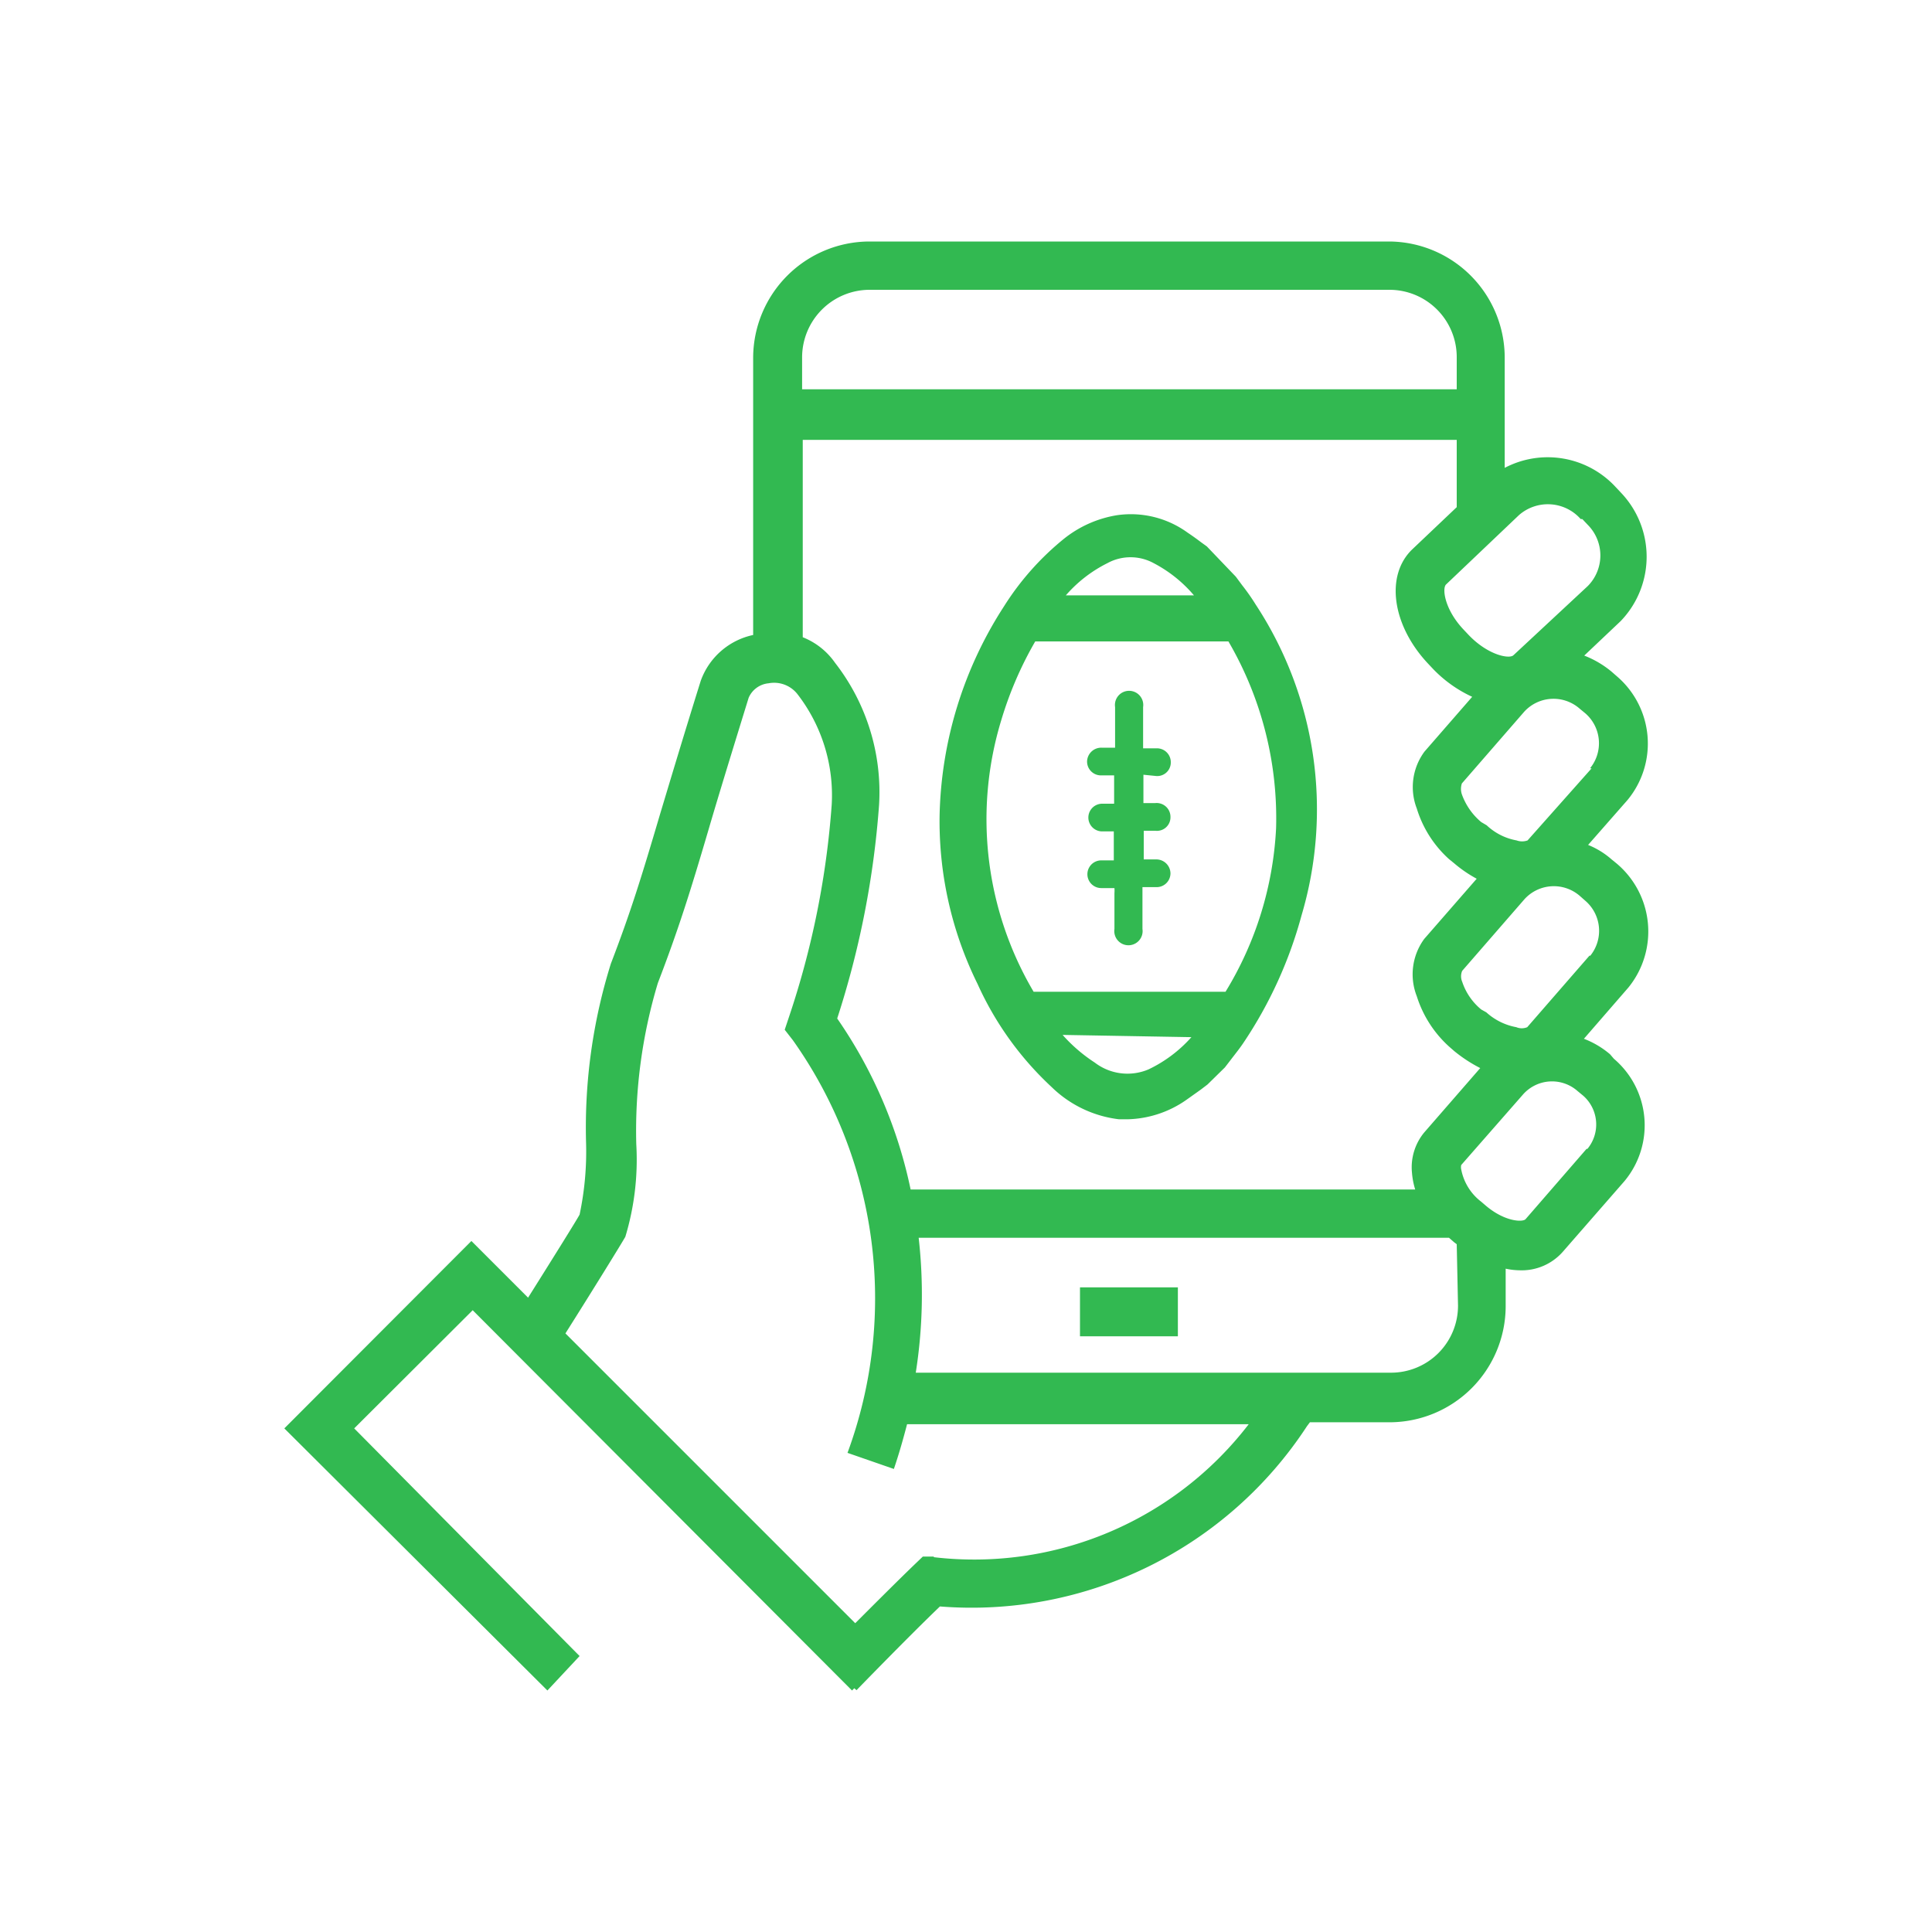
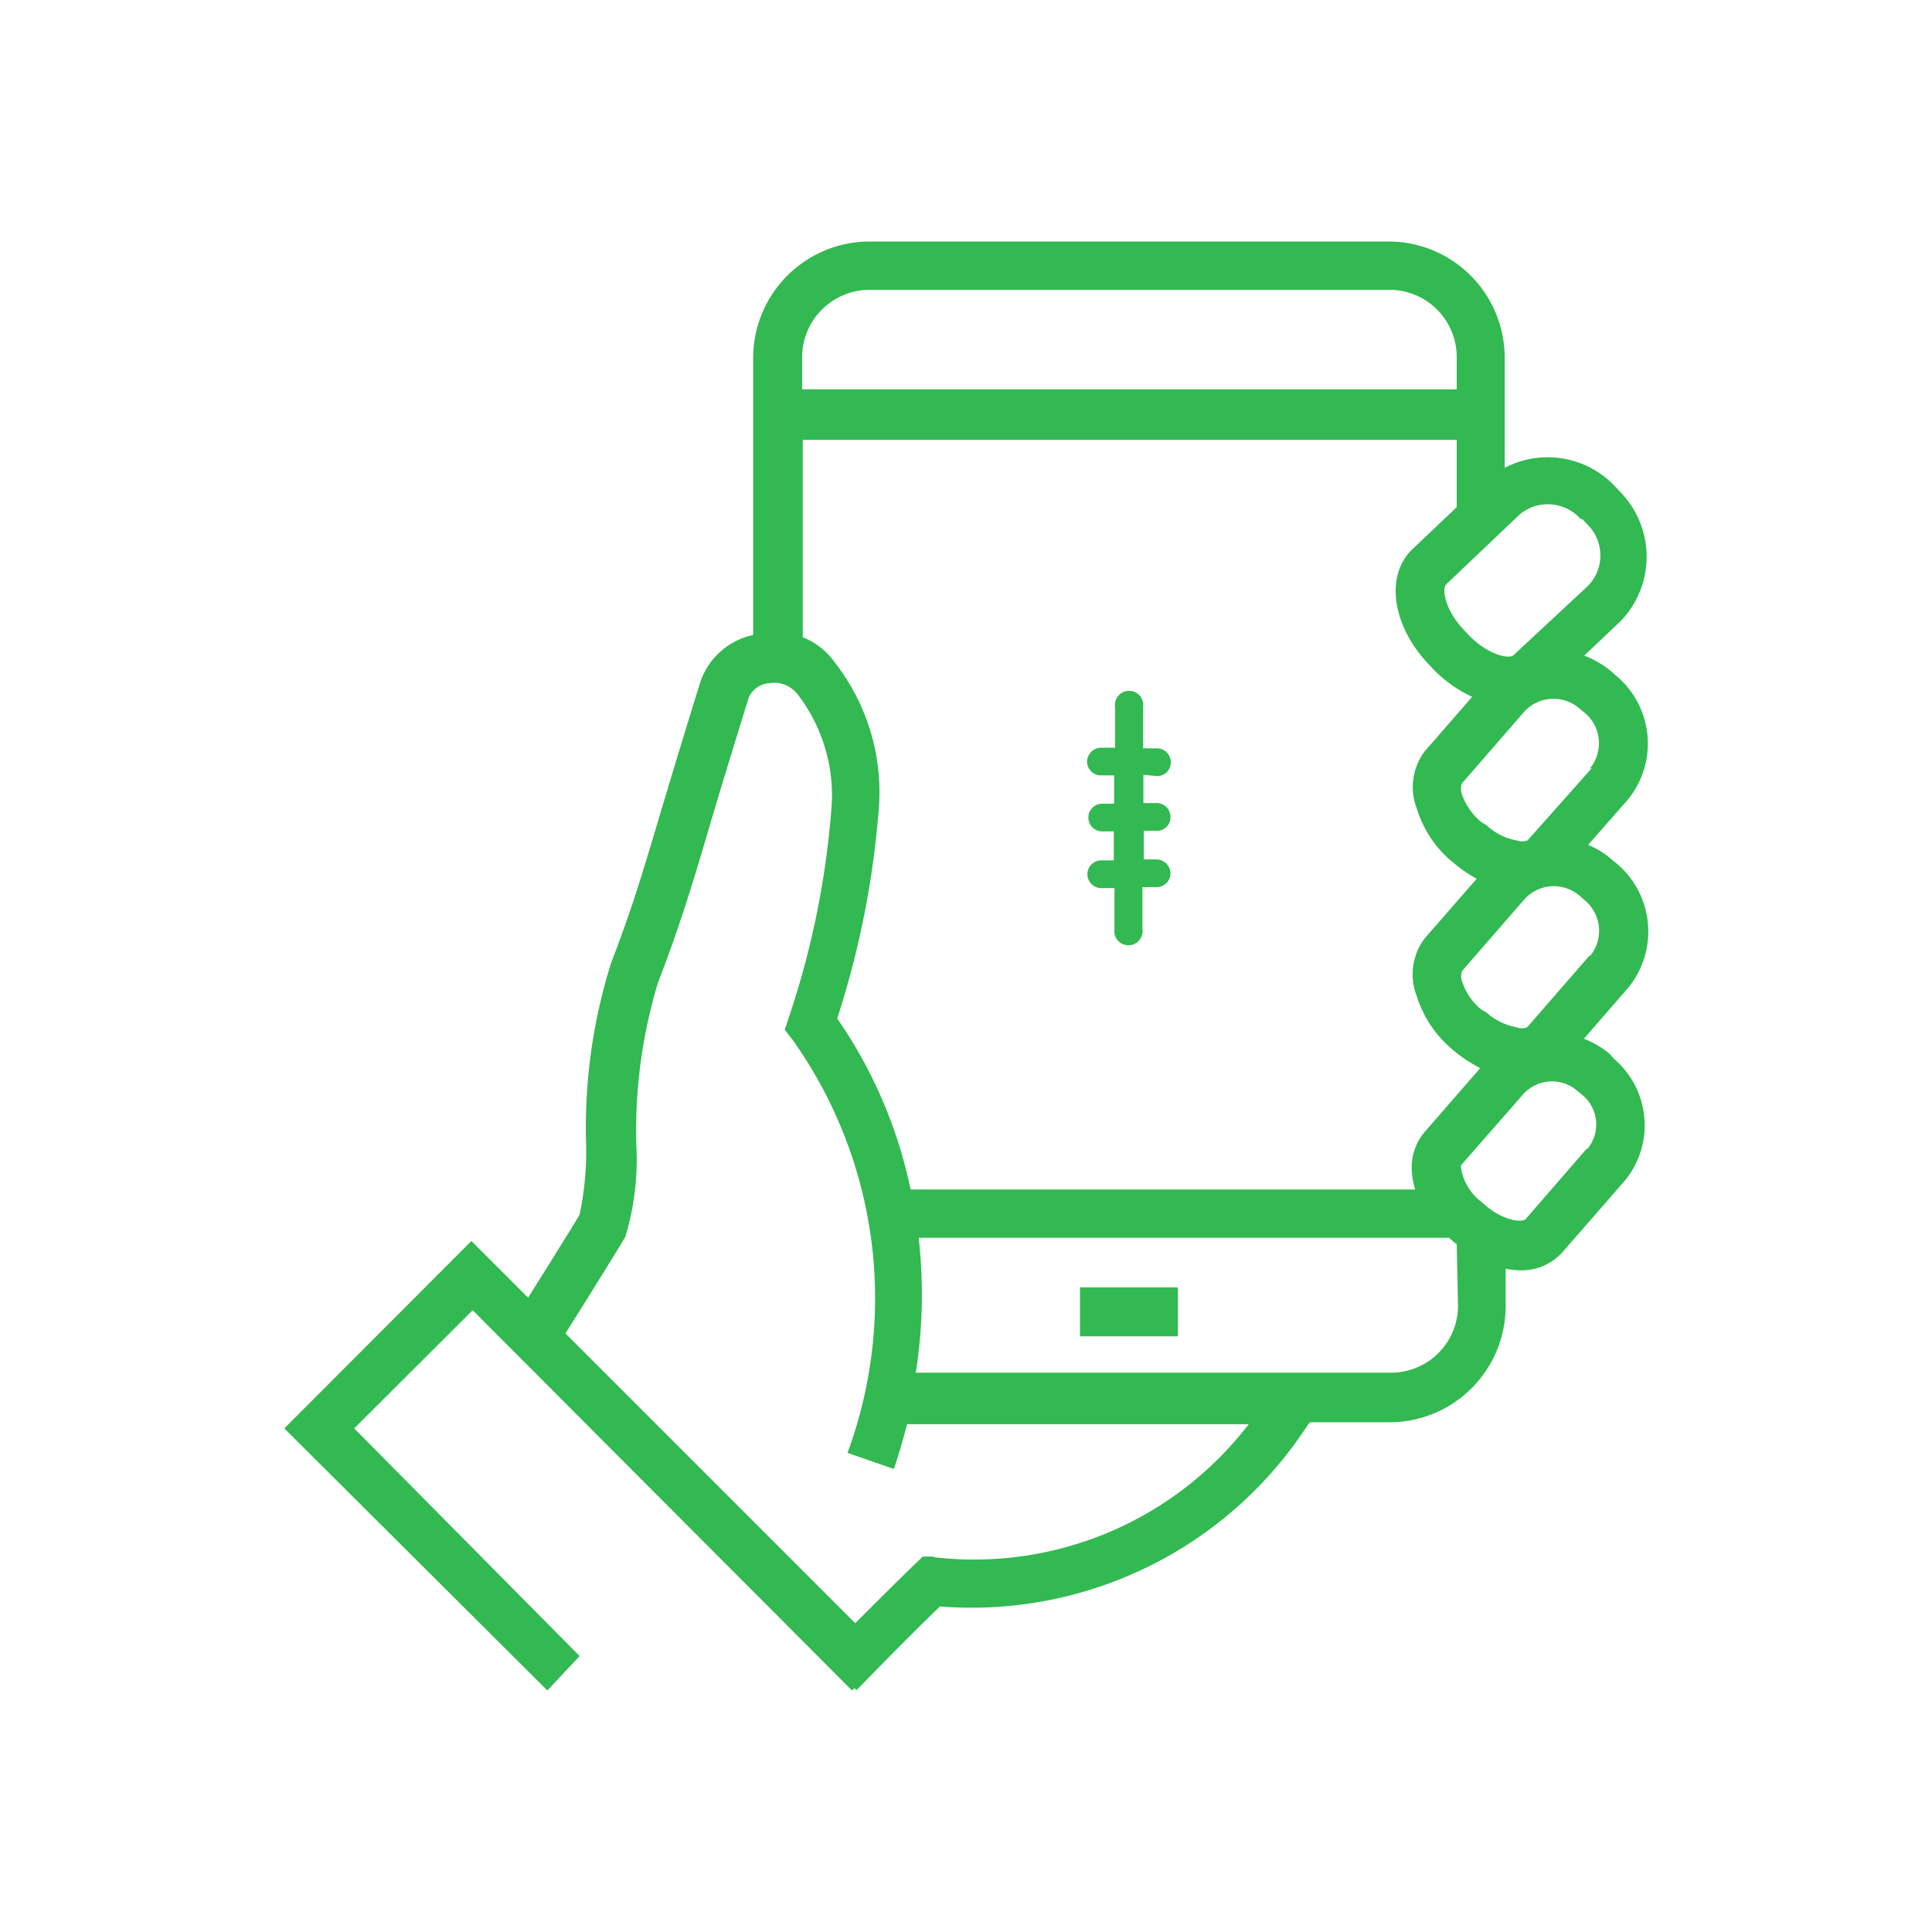
<svg xmlns="http://www.w3.org/2000/svg" id="Layer_1" data-name="Layer 1" viewBox="0 0 60 60">
  <defs>
    <style>.cls-1{fill:#32b951;}</style>
  </defs>
  <path class="cls-1" d="M50.21,26.82l-.16-.13a2.53,2.53,0,0,0-.73-.45l1.22-1.39A2.75,2.75,0,0,0,50.21,21l-.16-.14a3.06,3.06,0,0,0-.85-.5l1.13-1.07a2.88,2.88,0,0,0,0-4l-.15-.16a2.87,2.87,0,0,0-3.45-.6V11.11A3.61,3.61,0,0,0,43.15,7.5H27a3.62,3.62,0,0,0-3.61,3.61v8.61a2.22,2.22,0,0,0-1.63,1.43c-.55,1.76-.94,3.07-1.26,4.13-.59,2-.92,3.06-1.53,4.65a17.06,17.06,0,0,0-.77,5.53A9.45,9.45,0,0,1,18,37.72c-.09.17-.82,1.34-1.6,2.58l-1.76-1.76L8.83,44.36,17,52.5,18,51.43,11,44.36l3.68-3.67L26.46,52.5l.07-.07.07.06s1.58-1.63,2.59-2.6a12.44,12.44,0,0,0,11.4-5.6l.09-.12h2.47a3.61,3.61,0,0,0,3.61-3.61V39.4a2.18,2.18,0,0,0,.43.05,1.7,1.7,0,0,0,1.34-.57l1.92-2.2a2.71,2.71,0,0,0-.33-3.8L50,32.74a2.8,2.8,0,0,0-.81-.48l1.38-1.59A2.76,2.76,0,0,0,50.21,26.82ZM44,30.94A3.54,3.54,0,0,0,45,32.5l.16.14h0a4.5,4.5,0,0,0,.81.53l-1.74,2a1.7,1.7,0,0,0-.38,1.25,2.39,2.39,0,0,0,.1.52H28.28A14.53,14.53,0,0,0,26,31.63,28,28,0,0,0,27.3,25a6.54,6.54,0,0,0-1.37-4.42,2.21,2.21,0,0,0-1-.79V13.66H45.24v2.09l-1.37,1.3c-.86.81-.64,2.37.48,3.56l.16.17a4,4,0,0,0,1.21.86l-1.48,1.7A1.85,1.85,0,0,0,44,25.11,3.49,3.49,0,0,0,45,26.68l.16.13a4,4,0,0,0,.7.48l-1.63,1.87A1.86,1.86,0,0,0,44,30.94Zm5.43-7.08L47.44,26.1a.5.5,0,0,1-.34,0,1.83,1.83,0,0,1-.93-.47L46,25.53a2,2,0,0,1-.6-.86.53.53,0,0,1,0-.34l1.93-2.22a1.23,1.23,0,0,1,1.73-.1l.17.14A1.23,1.23,0,0,1,49.38,23.86Zm-.29-7.74.17.18a1.35,1.35,0,0,1,0,1.9L47,20.35c-.13.12-.78,0-1.38-.62l-.16-.17c-.6-.63-.68-1.29-.55-1.41L47.17,16A1.36,1.36,0,0,1,49.09,16.12ZM27,9H43.15a2.09,2.09,0,0,1,2.09,2.09v1H24.91v-1A2.1,2.1,0,0,1,27,9Zm2,39.34-.34,0-.24.23c-.52.5-1.26,1.24-1.86,1.84l-9-9c.86-1.36,1.76-2.82,1.86-3a8.27,8.27,0,0,0,.34-2.88,15.94,15.94,0,0,1,.67-5c.63-1.64,1-2.81,1.57-4.75.31-1.06.71-2.36,1.25-4.11a.75.75,0,0,1,.62-.45.92.92,0,0,1,.89.33,5.13,5.13,0,0,1,1.07,3.43,26.66,26.66,0,0,1-1.33,6.61l-.13.39.25.32a13.86,13.86,0,0,1,1.7,12.82l1.44.5c.16-.47.29-.93.41-1.39H38.78A10.75,10.75,0,0,1,29,48.36Zm16.28-7.8a2.08,2.08,0,0,1-2.09,2.09H28.44a15.62,15.62,0,0,0,.09-4.19H45l.16.14.08.06Zm4-4.87-1.9,2.19c-.08.1-.64.09-1.24-.42L46,37.32a1.65,1.65,0,0,1-.62-1,.3.3,0,0,1,0-.14L47.29,34A1.2,1.2,0,0,1,49,33.89l.17.14A1.19,1.19,0,0,1,49.29,35.69Zm.09-6-1.94,2.23a.44.44,0,0,1-.34,0,1.89,1.89,0,0,1-.93-.46L46,31.35a1.88,1.88,0,0,1-.59-.86.43.43,0,0,1,0-.34l1.93-2.22a1.23,1.23,0,0,1,1.73-.1l.17.15A1.23,1.23,0,0,1,49.38,29.69Z" />
  <rect class="cls-1" x="33.54" y="39.98" width="3.04" height="1.52" />
-   <path class="cls-1" d="M38.58,18.18l-.2-.27-.9-.94-.18-.13q-.21-.16-.42-.3A3,3,0,0,0,34.69,16a3.54,3.54,0,0,0-1.67.75,8.6,8.6,0,0,0-1.84,2.08,12.42,12.42,0,0,0-2,6.5,11.41,11.41,0,0,0,1.18,5.23,9.93,9.93,0,0,0,2.3,3.2,3.6,3.6,0,0,0,2.09,1l.28,0a3.31,3.31,0,0,0,1.81-.6l.45-.32.21-.16.54-.53.2-.26c.13-.17.26-.33.38-.51a13.34,13.34,0,0,0,1.8-3.95A11.58,11.58,0,0,0,39,18.78,6.51,6.51,0,0,0,38.58,18.18ZM37,32.21a4.19,4.19,0,0,1-1.33,1A1.67,1.67,0,0,1,34,33a4.93,4.93,0,0,1-1-.86ZM33.1,18.49a4.18,4.18,0,0,1,1.29-1,1.5,1.5,0,0,1,1.44,0,4.17,4.17,0,0,1,1.25,1Zm5,12.31-6,0a10.54,10.54,0,0,1-1-8.45,11.37,11.37,0,0,1,1.05-2.43l5,0h1l.08.14a10.9,10.9,0,0,1,1.4,5.66A10.75,10.75,0,0,1,38.06,30.8Z" />
  <path class="cls-1" d="M35.91,24.1a.42.42,0,0,0,.45-.42.43.43,0,0,0-.45-.44l-.41,0c0-.46,0-.87,0-1.28a.44.44,0,1,0-.87,0v1.26h-.42a.44.44,0,0,0-.45.43.43.43,0,0,0,.45.43c.13,0,.27,0,.39,0,0,.29,0,.58,0,.88h-.37a.43.43,0,1,0,0,.86l.36,0v.9H34.2a.43.43,0,1,0,0,.86h.41a1,1,0,0,1,0,.16c0,.37,0,.74,0,1.11a.44.44,0,1,0,.87,0v-1.3l.41,0a.43.43,0,0,0,.46-.43.44.44,0,0,0-.45-.43h-.38v-.89h.36a.42.42,0,0,0,.47-.42.43.43,0,0,0-.47-.44h-.37c0-.3,0-.58,0-.88Z" />
</svg>